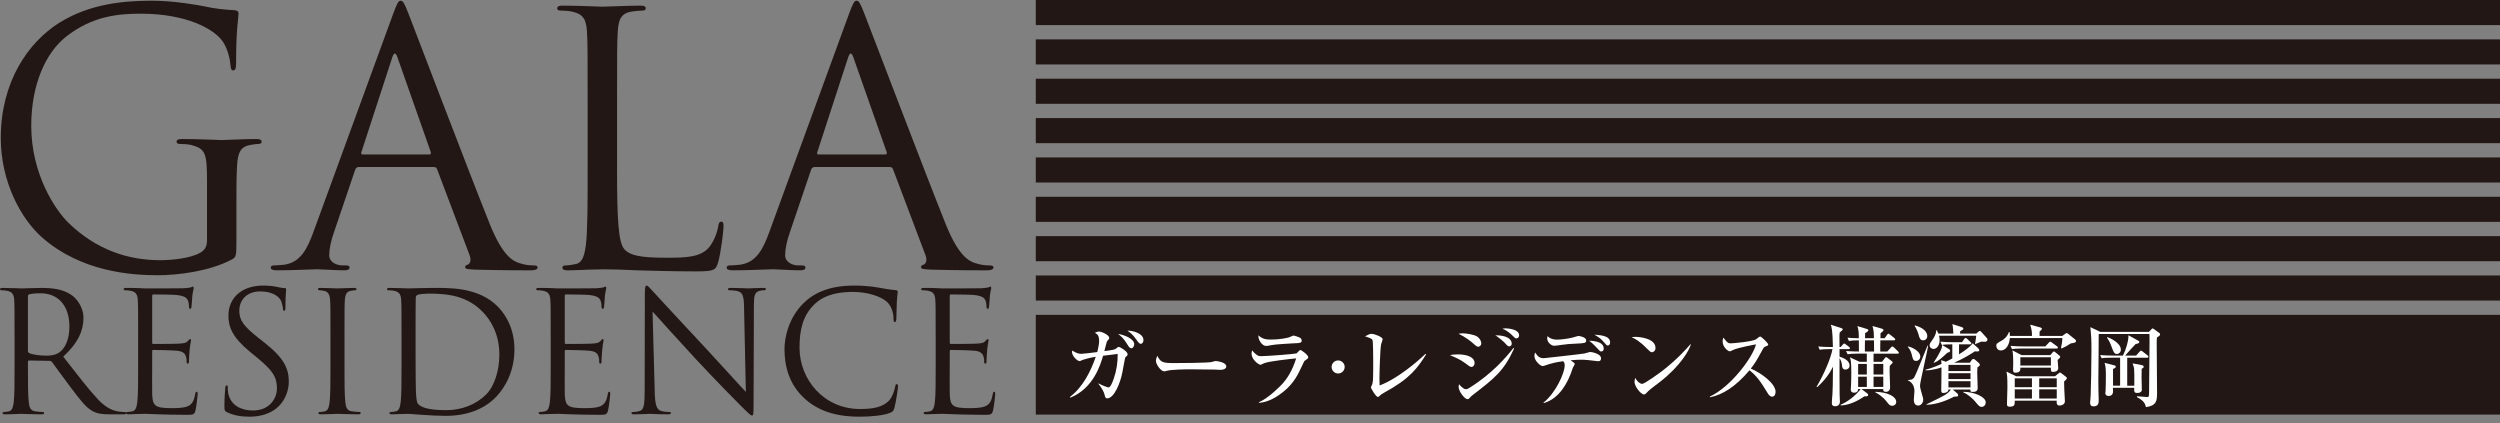
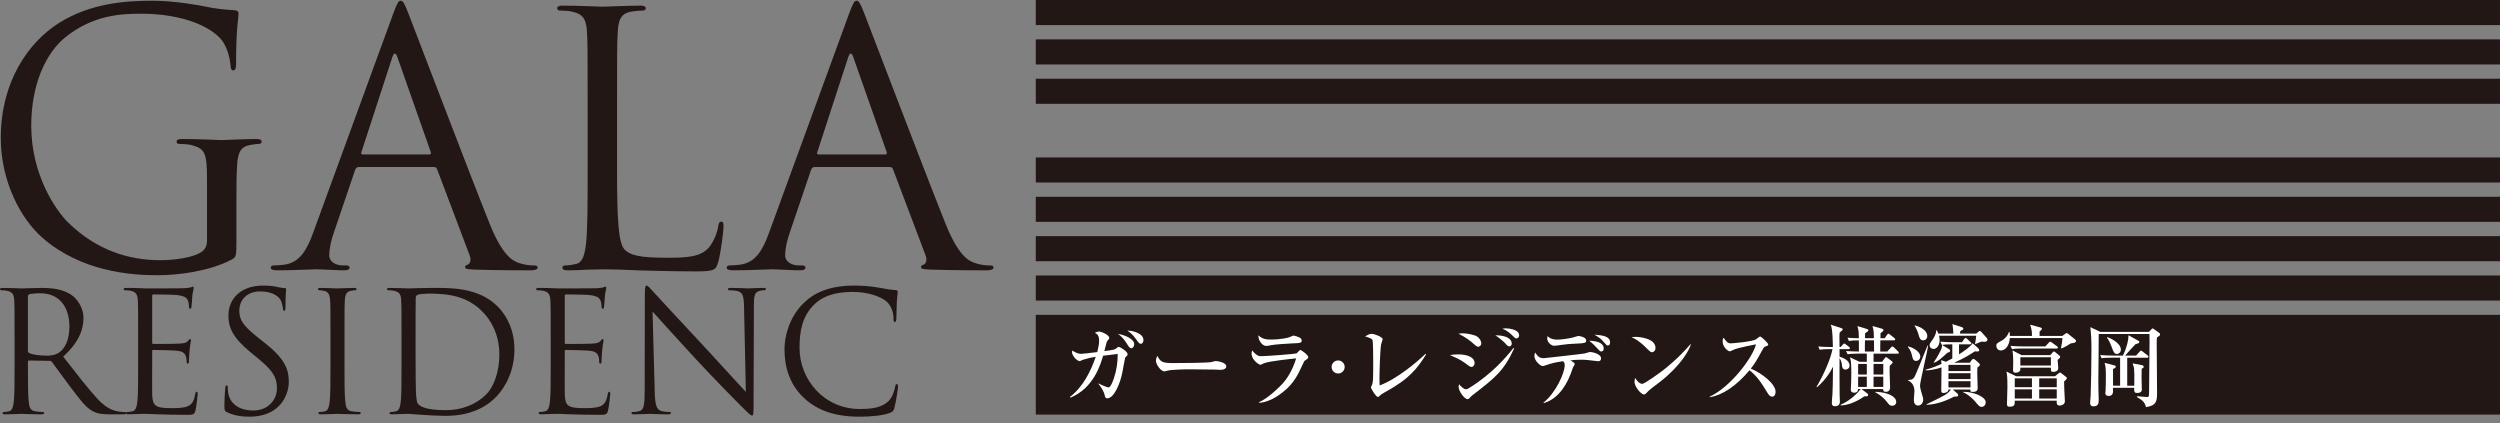
<svg xmlns="http://www.w3.org/2000/svg" id="_レイヤー_2" data-name="レイヤー 2" width="292" height="49.435" viewBox="0 0 292 49.435">
  <rect x="0" y="0" width="292" height="49.435" fill="#808080" stroke="none" />
  <g id="_レイヤー_2-2" data-name="レイヤー 2">
    <g>
      <g>
        <rect x="120.981" y="36.774" width="171.019" height="11.649" style="fill: #221714; stroke-width: 0px;" />
        <g>
          <g>
            <path d="M1.699,39.293c0-3.048,0-3.595-.038-4.219-.038-.664-.195-.977-.84-1.113-.157-.039-.488-.059-.665-.059-.077,0-.155-.038-.155-.117,0-.117.098-.156.312-.156.879,0,2.11.058,2.208.058.214,0,1.698-.058,2.304-.058,1.231,0,2.541.117,3.575.86.488.351,1.348,1.308,1.348,2.655,0,1.446-.605,2.891-2.363,4.512,1.603,2.052,2.93,3.79,4.063,5.001,1.053,1.113,1.894,1.328,2.382,1.407.371.059.645.059.762.059.098,0,.176.057.176.117,0,.117-.117.155-.469.155h-1.386c-1.093,0-1.582-.097-2.091-.37-.839-.449-1.522-1.406-2.637-2.871-.82-1.076-1.738-2.383-2.129-2.892-.079-.078-.136-.116-.255-.116l-2.401-.039c-.098,0-.138.058-.138.155v.469c0,1.876,0,3.419.098,4.239.059.567.176.996.762,1.075.274.039.703.078.879.078.117,0,.157.057.157.117,0,.097-.098.155-.312.155-1.074,0-2.305-.058-2.403-.058-.019,0-1.25.058-1.836.058-.214,0-.312-.038-.312-.155,0-.06.038-.117.157-.117.174,0,.41-.04.584-.078.393-.079.488-.508.567-1.075.098-.82.098-2.362.098-4.239v-3.437ZM3.261,40.993c0,.098.04.175.138.234.293.177,1.191.314,2.051.314.469,0,1.015-.06,1.465-.372.684-.468,1.193-1.522,1.193-3.007,0-2.442-1.291-3.907-3.381-3.907-.584,0-1.112.058-1.308.117-.098.039-.157.118-.157.234v6.388Z" style="fill: #221714; stroke-width: 0px;" />
            <path d="M16.134,39.293c0-3.048,0-3.595-.038-4.219-.04-.664-.195-.977-.841-1.113-.157-.039-.488-.059-.664-.059-.078,0-.157-.038-.157-.117,0-.117.098-.156.314-.156.448,0,.977,0,1.405.019l.801.039c.138,0,4.025,0,4.474-.018.37-.021.684-.059.839-.098.098-.02.176-.097.274-.097.059,0,.078.077.078.174,0,.138-.098.372-.157.919-.019.195-.058,1.055-.098,1.289-.019.099-.058.215-.136.215-.117,0-.157-.097-.157-.254,0-.137-.019-.47-.117-.704-.136-.313-.333-.547-1.386-.664-.333-.039-2.462-.06-2.677-.06-.078,0-.117.06-.117.196v5.392c0,.135.019.195.117.195.254,0,2.656,0,3.106-.04.469-.038.743-.077.919-.273.136-.156.214-.254.293-.254.058,0,.098.04.098.155,0,.117-.098.45-.157,1.094-.038.392-.078,1.113-.078,1.251,0,.155,0,.37-.136.37-.098,0-.138-.078-.138-.175,0-.195,0-.391-.079-.646-.076-.272-.253-.605-1.015-.684-.528-.058-2.461-.098-2.794-.098-.098,0-.136.059-.136.137v1.719c0,.664-.019,2.93,0,3.341.058,1.347.352,1.602,2.265,1.602.508,0,1.367,0,1.876-.215.508-.217.741-.607.879-1.408.038-.215.077-.292.174-.292.119,0,.119.157.119.292,0,.157-.157,1.486-.255,1.895-.136.508-.293.508-1.055.508-1.465,0-2.539-.038-3.301-.059-.762-.038-1.23-.058-1.524-.058-.038,0-.37,0-.781.019-.391,0-.839.038-1.132.038-.214,0-.312-.038-.312-.155,0-.06.038-.117.155-.117.176,0,.41-.04.586-.078.391-.079.488-.508.567-1.075.098-.82.098-2.362.098-4.239v-3.437Z" style="fill: #221714; stroke-width: 0px;" />
            <path d="M26.506,48.142c-.274-.137-.295-.215-.295-.743,0-.975.08-1.757.1-2.07.019-.214.057-.312.155-.312.117,0,.138.058.138.214,0,.176,0,.449.058.723.293,1.445,1.583,1.992,2.891,1.992,1.876,0,2.794-1.348,2.794-2.597,0-1.348-.567-2.129-2.246-3.517l-.879-.723c-2.072-1.699-2.541-2.91-2.541-4.238,0-2.089,1.564-3.516,4.044-3.516.762,0,1.329.078,1.817.195.372.078.527.097.684.097.155,0,.195.039.195.138,0,.097-.078.743-.078,2.07,0,.313-.038.449-.136.449-.119,0-.138-.096-.157-.254-.019-.234-.136-.761-.253-.976-.119-.215-.645-1.035-2.443-1.035-1.346,0-2.401.84-2.401,2.265,0,1.115.507,1.817,2.382,3.282l.548.43c2.305,1.816,2.851,3.028,2.851,4.592,0,.8-.312,2.284-1.66,3.242-.84.586-1.896.82-2.949.82-.919,0-1.817-.137-2.617-.527Z" style="fill: #221714; stroke-width: 0px;" />
            <path d="M40.237,42.73c0,1.876,0,3.419.098,4.239.059.567.176.996.762,1.075.274.039.703.078.879.078.117,0,.157.057.157.117,0,.097-.098.155-.312.155-1.076,0-2.305-.058-2.403-.058-.1,0-1.329.058-1.915.058-.214,0-.312-.038-.312-.155,0-.06.038-.117.155-.117.176,0,.412-.04.586-.078.391-.079.488-.508.567-1.075.098-.82.098-2.362.098-4.239v-3.437c0-3.048,0-3.595-.038-4.219-.04-.664-.235-.996-.665-1.094-.214-.058-.469-.078-.605-.078-.079,0-.157-.038-.157-.117,0-.117.098-.156.312-.156.645,0,1.875.058,1.974.058.097,0,1.327-.058,1.913-.058.216,0,.314.04.314.156,0,.078-.078.117-.157.117-.136,0-.254.02-.488.059-.527.098-.684.428-.724,1.113-.038.624-.038,1.172-.038,4.219v3.437Z" style="fill: #221714; stroke-width: 0px;" />
            <path d="M46.897,39.293c0-3.048,0-3.595-.038-4.219-.038-.664-.195-.977-.841-1.113-.155-.039-.486-.059-.663-.059-.078,0-.157-.038-.157-.117,0-.117.098-.156.312-.156.879,0,2.11.058,2.208.058.234,0,1.465-.058,2.637-.058,1.934,0,5.509-.176,7.833,2.226.976,1.016,1.896,2.639,1.896,4.961,0,2.461-1.017,4.357-2.11,5.51-.84.878-2.598,2.246-5.919,2.246-.84,0-1.876-.059-2.715-.118-.86-.059-1.524-.117-1.622-.117-.038,0-.371,0-.781.019-.391,0-.84.038-1.134.038-.214,0-.312-.038-.312-.155,0-.06.04-.117.157-.117.174,0,.41-.04.586-.078.391-.079.488-.508.567-1.075.096-.82.096-2.362.096-4.239v-3.437ZM48.54,41.403c0,2.07.019,3.866.038,4.238.019.489.059,1.27.215,1.485.255.37,1.015.781,3.32.781,1.817,0,3.496-.666,4.649-1.816,1.017-.997,1.562-2.871,1.562-4.669,0-2.48-1.074-4.083-1.875-4.922-1.836-1.934-4.063-2.208-6.388-2.208-.391,0-1.112.058-1.269.137-.176.078-.234.176-.234.391-.019.664-.019,2.657-.019,4.16v2.423Z" style="fill: #221714; stroke-width: 0px;" />
            <path d="M64.321,39.293c0-3.048,0-3.595-.038-4.219-.04-.664-.195-.977-.84-1.113-.156-.039-.488-.059-.665-.059-.079,0-.155-.038-.155-.117,0-.117.098-.156.312-.156.448,0,.977,0,1.406.019l.802.039c.136,0,4.023,0,4.473-.018.37-.021.684-.059.839-.098.098-.02.176-.097.274-.097.059,0,.079.077.079.174,0,.138-.098.372-.157.919-.019.195-.058,1.055-.098,1.289-.019.099-.058.215-.136.215-.117,0-.157-.097-.157-.254,0-.137-.019-.47-.117-.704-.136-.313-.331-.547-1.386-.664-.333-.039-2.462-.06-2.677-.06-.077,0-.117.06-.117.196v5.392c0,.135.019.195.117.195.255,0,2.658,0,3.106-.04.469-.038.743-.077.919-.273.136-.156.214-.254.293-.254.058,0,.098.04.098.155,0,.117-.098.45-.157,1.094-.038.392-.079,1.113-.079,1.251,0,.155,0,.37-.136.37-.098,0-.138-.078-.138-.175,0-.195,0-.391-.077-.646-.078-.272-.254-.605-1.017-.684-.526-.058-2.46-.098-2.793-.098-.096,0-.136.059-.136.137v1.719c0,.664-.019,2.93,0,3.341.059,1.347.352,1.602,2.265,1.602.509,0,1.367,0,1.876-.215.507-.217.743-.607.879-1.408.038-.215.077-.292.176-.292.117,0,.117.157.117.292,0,.157-.157,1.486-.255,1.895-.136.508-.293.508-1.053.508-1.466,0-2.541-.038-3.303-.059-.762-.038-1.23-.058-1.522-.058-.04,0-.372,0-.783.019-.391,0-.839.038-1.132.038-.214,0-.312-.038-.312-.155,0-.06.038-.117.155-.117.176,0,.41-.04.586-.078.39-.079.488-.508.567-1.075.097-.82.097-2.362.097-4.239v-3.437Z" style="fill: #221714; stroke-width: 0px;" />
            <path d="M76.47,45.738c.04,1.602.235,2.11.762,2.266.372.098.801.118.977.118.098,0,.157.039.157.117,0,.117-.117.155-.352.155-1.113,0-1.896-.058-2.07-.058-.176,0-.997.058-1.876.058-.195,0-.312-.018-.312-.155,0-.078.059-.117.157-.117.155,0,.508-.02.801-.118.488-.136.586-.703.586-2.481l.019-11.193c0-.761.059-.977.216-.977.155,0,.488.43.682.625.295.332,3.203,3.477,6.214,6.7,1.932,2.07,4.061,4.453,4.687,5.098l-.214-9.923c-.019-1.27-.157-1.7-.762-1.856-.352-.077-.8-.097-.957-.097-.136,0-.157-.059-.157-.136,0-.118.157-.137.39-.137.879,0,1.817.058,2.032.058.214,0,.86-.058,1.662-.058.213,0,.35.019.35.137,0,.078-.078.136-.214.136-.098,0-.236,0-.469.059-.645.136-.724.567-.724,1.738l-.038,11.447c0,1.29-.04,1.387-.176,1.387-.155,0-.391-.215-1.425-1.25-.216-.195-3.029-3.067-5.099-5.293-2.265-2.442-4.473-4.903-5.099-5.606l.255,9.356Z" style="fill: #221714; stroke-width: 0px;" />
            <path d="M93.991,46.56c-1.894-1.699-2.363-3.927-2.363-5.782,0-1.309.45-3.593,2.188-5.333,1.172-1.171,2.949-2.09,5.957-2.09.781,0,1.875.058,2.832.234.743.138,1.367.254,1.993.294.214.019.255.098.255.215,0,.157-.06.392-.1,1.095-.038.643-.038,1.718-.058,2.011-.019.294-.059.41-.176.41-.136,0-.155-.135-.155-.41,0-.762-.314-1.563-.821-1.992-.683-.586-2.189-1.115-3.906-1.115-2.598,0-3.808.762-4.492,1.427-1.427,1.366-1.76,3.105-1.76,5.097,0,3.732,2.872,7.15,7.052,7.15,1.465,0,2.617-.176,3.398-.977.41-.428.664-1.288.724-1.639.038-.216.077-.293.193-.293.1,0,.138.136.138.293,0,.135-.234,1.835-.429,2.5-.119.371-.157.41-.509.566-.781.312-2.265.449-3.516.449-2.93,0-4.904-.723-6.447-2.109Z" style="fill: #221714; stroke-width: 0px;" />
-             <path d="M109.286,39.293c0-3.048,0-3.595-.038-4.219-.04-.664-.195-.977-.84-1.113-.157-.039-.488-.059-.664-.059-.079,0-.157-.038-.157-.117,0-.117.097-.156.314-.156.448,0,.977,0,1.406.019l.802.039c.136,0,4.023,0,4.473-.018.37-.021.684-.059.839-.098.098-.02.176-.097.274-.097.058,0,.078.077.078.174,0,.138-.097.372-.157.919-.019.195-.058,1.055-.098,1.289-.019.099-.058.215-.136.215-.117,0-.157-.097-.157-.254,0-.137-.019-.47-.117-.704-.136-.313-.332-.547-1.386-.664-.333-.039-2.462-.06-2.677-.06-.077,0-.117.06-.117.196v5.392c0,.135.019.195.117.195.255,0,2.658,0,3.106-.04.469-.038.743-.077.919-.273.136-.156.214-.254.293-.254.058,0,.098.04.098.155,0,.117-.098.45-.157,1.094-.038.392-.078,1.113-.078,1.251,0,.155,0,.37-.136.37-.098,0-.137-.078-.137-.175,0-.195,0-.391-.079-.646-.077-.272-.253-.605-1.015-.684-.527-.058-2.461-.098-2.794-.098-.096,0-.136.059-.136.137v1.719c0,.664-.019,2.93,0,3.341.059,1.347.352,1.602,2.265,1.602.509,0,1.367,0,1.876-.215.508-.217.741-.607.879-1.408.038-.215.079-.292.174-.292.119,0,.119.157.119.292,0,.157-.157,1.486-.255,1.895-.136.508-.293.508-1.055.508-1.465,0-2.539-.038-3.301-.059-.762-.038-1.229-.058-1.522-.058-.04,0-.372,0-.783.019-.391,0-.839.038-1.132.038-.214,0-.312-.038-.312-.155,0-.06.038-.117.155-.117.176,0,.411-.04.586-.078.391-.079.488-.508.567-1.075.098-.82.098-2.362.098-4.239v-3.437Z" style="fill: #221714; stroke-width: 0px;" />
          </g>
          <g>
            <path d="M24.18,21.146c0-3.313-.204-3.762-1.84-4.212-.328-.082-1.024-.123-1.39-.123-.164,0-.328-.082-.328-.245,0-.246.204-.328.654-.328,1.84,0,4.417.122,4.621.122.204,0,2.781-.122,4.009-.122.45,0,.654.082.654.328,0,.163-.164.245-.328.245-.286,0-.532.041-1.022.123-1.104.203-1.432.899-1.513,2.331-.082,1.309-.082,2.535-.082,4.252v4.582c0,1.84-.04,1.923-.532,2.208-2.618,1.389-6.297,1.841-8.67,1.841-3.108,0-8.914-.409-13.455-4.377C2.464,25.605.091,21.229.091,16.116.091,9.572,3.282,4.951,6.921,2.662,10.602.37,14.652.084,17.799.084c2.577,0,5.481.532,6.259.696.858.204,2.29.368,3.313.409.408.041.49.203.49.368,0,.572-.286,1.718-.286,5.808,0,.654-.082.858-.368.858-.206,0-.246-.244-.288-.613-.04-.572-.244-1.717-.858-2.699-1.022-1.555-4.335-3.312-9.612-3.312-2.575,0-5.643.246-8.75,2.699-2.373,1.881-4.049,5.602-4.049,10.388,0,5.767,2.903,9.939,4.335,11.329,3.231,3.149,6.953,4.376,10.714,4.376,1.474,0,3.599-.245,4.663-.858.532-.287.818-.737.818-1.432v-6.953Z" style="fill: #221714; stroke-width: 0px;" />
            <path d="M45.898,1.679c.49-1.35.654-1.595.898-1.595.246,0,.41.205.9,1.473.614,1.554,7.034,18.446,9.53,24.661,1.472,3.641,2.657,4.294,3.517,4.539.614.205,1.226.246,1.636.246.246,0,.41.041.41.247,0,.246-.37.326-.82.326-.612,0-3.597,0-6.421-.081-.776-.042-1.226-.042-1.226-.286,0-.164.122-.246.286-.288.244-.081.49-.45.244-1.104l-3.803-10.061c-.08-.164-.162-.246-.368-.246h-8.792c-.204,0-.328.124-.408.327l-2.455,7.239c-.368,1.023-.572,2.005-.572,2.74,0,.817.858,1.185,1.554,1.185h.41c.286,0,.408.082.408.247,0,.246-.244.326-.612.326-.982,0-2.741-.123-3.191-.123-.45,0-2.7.123-4.621.123-.532,0-.778-.081-.778-.326,0-.164.164-.247.368-.247.288,0,.86-.041,1.187-.082,1.88-.246,2.699-1.799,3.435-3.844L45.898,1.679ZM50.149,18.039c.206,0,.206-.122.164-.287l-3.885-11.042c-.204-.613-.408-.613-.614,0l-3.598,11.042c-.082.205,0,.287.122.287h7.81Z" style="fill: #221714; stroke-width: 0px;" />
            <path d="M72.071,19.797c0,6.013.164,8.63.9,9.366.654.655,1.718.94,4.907.94,2.168,0,3.967-.04,4.949-1.226.532-.655.942-1.678,1.064-2.454.04-.326.122-.532.368-.532.204,0,.246.164.246.614,0,.451-.288,2.904-.614,4.09-.286.941-.41,1.103-2.577,1.103-2.944,0-5.071-.08-6.789-.121-1.718-.081-2.985-.123-4.171-.123-.164,0-.858.042-1.678.042-.818.04-1.718.081-2.331.081-.448,0-.654-.081-.654-.326,0-.124.082-.247.328-.247.368,0,.86-.082,1.228-.163.818-.165,1.022-1.063,1.186-2.25.204-1.718.204-4.95.204-8.875v-7.198c0-6.379,0-7.525-.082-8.833-.082-1.391-.408-2.044-1.758-2.332-.328-.082-1.024-.122-1.391-.122-.164,0-.326-.082-.326-.246,0-.246.204-.328.654-.328,1.84,0,4.417.124,4.621.124.204,0,3.191-.124,4.417-.124.45,0,.654.082.654.328,0,.164-.164.246-.328.246-.286,0-.858.04-1.348.122-1.185.205-1.514.9-1.595,2.332-.082,1.309-.082,2.454-.082,8.833v7.28Z" style="fill: #221714; stroke-width: 0px;" />
            <path d="M99.143,1.679c.492-1.35.654-1.595.9-1.595.246,0,.41.205.9,1.473.614,1.554,7.035,18.446,9.53,24.661,1.472,3.641,2.658,4.294,3.518,4.539.612.205,1.226.246,1.636.246.244,0,.41.041.41.247,0,.246-.37.326-.82.326-.614,0-3.598,0-6.421-.081-.776-.042-1.226-.042-1.226-.286,0-.164.122-.246.286-.288.244-.081.49-.45.244-1.104l-3.801-10.061c-.084-.164-.164-.246-.369-.246h-8.792c-.204,0-.328.124-.408.327l-2.455,7.239c-.368,1.023-.572,2.005-.572,2.74,0,.817.86,1.185,1.554,1.185h.41c.286,0,.408.082.408.247,0,.246-.244.326-.614.326-.982,0-2.74-.123-3.19-.123s-2.699.123-4.621.123c-.532,0-.777-.081-.777-.326,0-.164.164-.247.368-.247.287,0,.86-.041,1.187-.082,1.88-.246,2.7-1.799,3.435-3.844L99.143,1.679ZM103.397,18.039c.206,0,.206-.122.164-.287l-3.885-11.042c-.204-.613-.408-.613-.614,0l-3.597,11.042c-.082.205,0,.287.122.287h7.811Z" style="fill: #221714; stroke-width: 0px;" />
          </g>
          <rect x="120.981" width="171.019" height="2.931" style="fill: #221714; stroke-width: 0px;" />
          <rect x="120.981" y="4.598" width="171.019" height="2.929" style="fill: #221714; stroke-width: 0px;" />
          <rect x="120.981" y="9.194" width="171.019" height="2.931" style="fill: #221714; stroke-width: 0px;" />
-           <rect x="120.981" y="13.79" width="171.019" height="2.931" style="fill: #221714; stroke-width: 0px;" />
          <rect x="120.981" y="18.388" width="171.019" height="2.929" style="fill: #221714; stroke-width: 0px;" />
          <rect x="120.981" y="22.984" width="171.019" height="2.929" style="fill: #221714; stroke-width: 0px;" />
          <rect x="120.981" y="27.581" width="171.019" height="2.93" style="fill: #221714; stroke-width: 0px;" />
          <rect x="120.981" y="32.176" width="171.019" height="2.93" style="fill: #221714; stroke-width: 0px;" />
        </g>
      </g>
      <g>
        <path d="M215.913,40.777h-1.055v.88c.331.113,1.169.383,1.169,1.045,0,.341-.29.465-.476.465-.352,0-.393-.311-.403-.465-.042-.383-.072-.486-.29-.89,0,1.096-.01,3.311.01,4.282,0,.124.031.693.031.808,0,.424-.29.548-.559.548-.093,0-.383,0-.383-.372,0-.29.052-.766.073-1.065.031-.693.041-.941.062-3.177-.383.776-.983,1.614-1.841,2.38l-.083-.031c.869-1.448,1.697-3.394,1.862-4.407h-.373c-.631,0-.859.031-1.117.072l-.166-.383c.621.062,1.355.062,1.469.062h.238c-.042-1.997-.135-2.286-.249-2.607l1.2.394c.134.041.197.062.197.155,0,.052-.073.113-.114.155-.041.03-.207.176-.238.207-.021.186-.031.237-.031.465,0,.197.01,1.056.01,1.231h.134l.249-.279c.062-.062.114-.135.155-.135.052,0,.135.072.197.114l.373.279c.052.041.104.093.104.155,0,.104-.083.113-.155.113ZM221.634,41.305h-2.804v.952h.993l.29-.383c.062-.083.124-.165.176-.165.062,0,.124.062.187.104l.465.352c.052.041.124.104.124.165,0,.062-.062.114-.114.166-.083.082-.145.155-.228.237-.01.166-.021.331-.021.569,0,.3.062,1.655.062,1.935,0,.518-.414.527-.466.527-.352,0-.341-.186-.341-.32h-2.535l.652.486c.031.031.124.093.124.207,0,.176-.238.165-.445.155-1.003.703-1.955,1.034-2.762,1.065v-.083c.766-.342,1.614-.931,2.338-1.831h-.3c-.01.29-.186.424-.465.424-.042,0-.393,0-.393-.352,0-.093.031-.486.031-.569.01-.206.031-.786.031-1.417,0-1.283-.062-1.479-.166-1.8l1.127.527h.848v-.952h-1.127c-.631,0-.859.031-1.117.073l-.176-.383c.662.062,1.438.062,1.5.062,0-.444,0-.982-.01-1.304-.621,0-.859.021-1.159.073l-.166-.383c.476.041.703.052,1.324.062-.011-.642-.021-.982-.166-1.417l1.096.331c.031.01.187.062.187.135,0,.154-.29.31-.383.361,0,.094-.01.507-.01.59h1.035c-.011-.745-.011-.89-.166-1.428l1.066.3c.176.052.217.094.217.166,0,.124-.093.196-.341.372-.011.301-.011.362-.011.59h.497l.279-.403c.031-.041.093-.124.155-.124.052,0,.083.021.187.104l.507.403c.042.041.104.093.104.165,0,.094-.093.104-.166.104h-1.573c-.01.693-.021.941-.01,1.304h.817l.424-.466c.041-.051.103-.124.165-.124.062,0,.125.052.187.104l.476.466c.042.041.104.104.104.166,0,.093-.093.103-.155.103ZM218.044,42.505h-1.014v1.242h1.014v-1.242ZM218.044,43.995h-1.014v1.2h1.014v-1.2ZM218.882,39.753h-1.055c0,.301-.021,1.056-.011,1.304h1.076c0-.187-.01-1.097-.01-1.304ZM219.968,42.505h-1.138v1.242h1.138v-1.242ZM219.968,43.995h-1.138v1.2h1.138v-1.2ZM221.013,47.398c-.269,0-.372-.124-.693-.538-.476-.6-1.055-.91-1.293-1.045l.031-.052c1.396.042,2.421.538,2.421,1.18,0,.279-.217.455-.466.455Z" style="fill: #fff; stroke-width: 0px;" />
        <path d="M225.2,40.385c-.021.383-.941,4.23-.941,4.645,0,.259.114.61.176.838.186.621.196.693.196.808,0,.361-.248.692-.579.692-.435,0-.517-.403-.517-.672,0-.166.072-.869.072-1.014,0-.776-.476-1.148-.766-1.252v-.042c.393-.021.579-.072.734-.3.217-.341,1.304-3.135,1.562-3.725l.062.021ZM222.841,40.457c.61.124,1.448.62,1.448,1.179,0,.27-.196.518-.486.518-.341,0-.383-.207-.507-.724-.021-.104-.145-.56-.445-.9l-.01-.072ZM223.658,38.005c1.065.29,1.448.817,1.448,1.241,0,.352-.269.507-.476.507-.362,0-.445-.3-.548-.692-.072-.279-.29-.787-.455-.993l.031-.062ZM230.072,42.371l.217-.311c.042-.052.114-.135.197-.135.103,0,.207.093.269.145l.362.321c.062.052.134.145.134.217,0,.104-.114.197-.29.311-.01.187-.021.362-.021.621,0,.248.052,1.458.052,1.728,0,.187,0,.507-.559.507-.279,0-.3-.041-.29-.279h-2.059l.538.466c.052.041.093.124.093.206,0,.073-.062.146-.155.146-.083,0-.207,0-.311.01-.631.342-2.028.952-3.238.952v-.052c2.287-1.106,2.442-1.18,2.855-1.728h-.29c-.01.32-.352.403-.6.403-.238,0-.238-.155-.238-.424,0-.362.041-2.152.031-2.556-1.065.32-1.531.342-1.862.331l-.011-.072c.29-.072.869-.218,1.873-.673-.01-.124-.021-.176-.042-.444l.559.196c.248-.135.6-.32.745-.393v-1.646c-.755,0-.952.021-1.221.072l-.176-.383c.497.042.983.062,1.479.062h1.045l.258-.362c.031-.041.104-.135.166-.135s.145.072.187.114l.383.362c.062.062.103.093.103.155,0,.103-.103.113-.155.113h-1.283v1.169c.642-.414,1.293-.858,1.593-1.293l.652.59c.072.062.114.155.114.237,0,.094-.104.135-.259.135-.072,0-.186-.01-.248-.021-.414.279-1.231.807-2.431,1.335h1.831ZM230.828,38.967l.238-.207c.042-.041.114-.104.176-.104.073,0,.145.083.187.125l.641.714c.042.051.062.113.062.176,0,.207-.186.248-.341.248-.052,0-.31-.011-.352-.021-.269.093-.631.248-.724.3l-.031-.031c.083-.518.114-.651.135-.951h-4.345c.031.103.072.269.072.507,0,.703-.393,1.034-.714,1.034-.228,0-.455-.176-.455-.435,0-.176.093-.311.393-.725.207-.3.373-.672.393-1.023h.062c.062.124.104.228.176.393h1.749c0-.104-.031-.755-.114-1.117l1.055.342c.093.03.228.072.228.196,0,.093-.041.114-.362.29-.021.124-.021.145-.021.289h1.894ZM227.579,40.736c.186.113.196.176.196.228,0,.155-.155.196-.31.228-.797.734-1.107,1.014-1.593,1.189l-.021-.041c.176-.248.548-.828.817-1.396.155-.321.155-.445.166-.652l.745.445ZM227.641,42.619l-.062.021v.703h2.576v-.724h-2.514ZM227.579,43.592v.683h2.576v-.683h-2.576ZM227.579,44.522v.725h2.576v-.725h-2.576ZM229.317,45.764c1.221-.01,2.618.58,2.618,1.231,0,.259-.176.527-.486.527-.238,0-.331-.113-.766-.642-.248-.3-.869-.868-1.366-1.044v-.073Z" style="fill: #fff; stroke-width: 0px;" />
        <path d="M240.879,39.236l.331-.238c.062-.052.104-.093.176-.093.062,0,.104.03.166.082l.828.662c.072.052.093.104.093.177,0,.206-.217.228-.6.279-.331.228-.683.424-1.076.6l-.072-.072c.093-.403.145-.745.166-1.148h-6.146c-.041.786-.455,1.448-1.034,1.448-.352,0-.538-.259-.538-.538,0-.248.021-.279.641-.62.259-.146.631-.445.828-.993h.083c.01.186.031.341.031.455h2.576c.01-.549-.052-.817-.207-1.314l1.18.321c.093.03.186.072.186.155,0,.093-.104.186-.269.32v.518h2.659ZM235.324,46.799c0,.476,0,.703-.61.703-.249,0-.3-.104-.3-.331,0-.3.052-1.624.052-1.903,0-1.263-.031-1.469-.114-1.873l1.128.549h4.542l.435-.342c.062-.052.114-.093.155-.093.041,0,.093.041.134.072l.59.455c.042.031.072.062.072.135,0,.093-.124.217-.321.393,0,.197.01.497.021.891,0,.134.072,1.396.072,1.406,0,.352-.341.507-.621.507-.331,0-.342-.279-.342-.383,0-.052.011-.145.011-.186h-4.904ZM238.893,40.457l.404-.425c.062-.072.114-.124.176-.124.072,0,.124.052.207.114l.579.424c.062.042.104.094.104.155,0,.104-.093.104-.155.104h-4.097c-.631,0-.859.031-1.117.072l-.166-.383c.486.052.9.062,1.386.062h2.679ZM239.472,41.481l.279-.321c.062-.072.104-.113.155-.113s.104.052.207.134l.445.373c.052.041.072.082.072.145,0,.083-.104.176-.3.342.01.154.072.848.072.941,0,.403-.414.455-.61.455-.249,0-.249-.124-.249-.497h-3.569c.031.29-.031.59-.58.59-.217,0-.269-.104-.269-.341,0-.146.021-.756.021-.88,0-.279-.021-1.065-.093-1.387l1.065.56h3.352ZM237.331,45.226v-1.034h-2.007v1.034h2.007ZM237.331,46.55v-1.075h-2.007v1.075h2.007ZM235.976,41.729v.962h3.569v-.962h-3.569ZM240.228,45.226v-1.034h-2.048v1.034h2.048ZM240.228,46.55v-1.075h-2.048v1.075h2.048Z" style="fill: #fff; stroke-width: 0px;" />
        <path d="M251.935,39.412c-.031.207-.031.362-.031.724,0,.911.041,4.925.041,5.742,0,.962-.072,1.5-1.303,1.676-.104-.631-.538-.879-1.055-1.18l.021-.093c.269.031,1.086.093,1.179.093.217,0,.217-.072.228-.683.042-3.807.052-4.676.052-5.772,0-.373,0-.61-.01-.91h-5.928c.01.858-.042,4.645-.042,5.421,0,.631.021,1.831.042,2.224.021.477-.073.808-.6.808-.373,0-.403-.259-.403-.435,0-.124.062-.693.062-.808.041-.91.093-3.744.093-5.327,0-1.335-.031-1.687-.124-2.68l1.148.548h5.69l.321-.331c.031-.041.072-.072.114-.072s.083.042.134.072l.621.445c.083.062.114.093.114.176,0,.155-.187.259-.362.362ZM250.787,41.781h-2.328v3.269h.828c.01-1.324.01-1.376-.021-1.883-.01-.237-.031-.279-.176-.724l1.055.196c.124.021.238.083.238.207,0,.093-.052.124-.238.238,0,.154-.011.931-.011,1.096,0,.073.031,1.128.031,1.335,0,.279-.259.383-.517.383-.383,0-.383-.145-.373-.6h-2.483c0,.062.01.352.01.424,0,.527-.445.527-.497.527-.145,0-.403-.041-.403-.341,0-.052.021-.228.031-.29.021-.176.031-1.417.031-1.552,0-.9,0-1.148-.145-1.687l1.118.29c.093.021.186.041.186.155,0,.124-.114.186-.321.269v1.955h.828v-3.269h-1.045c-.724,0-.92.031-1.117.062l-.176-.372c.497.041.983.062,1.479.062h1.189c.341-.662.672-1.779.642-2.379l1.148.642c.072.031.124.072.124.145,0,.145-.166.187-.435.248-.362.362-.828.89-1.221,1.345h1.272l.414-.455c.052-.052.104-.124.155-.124.062,0,.135.052.197.104l.579.455c.052.042.104.094.104.155,0,.104-.093.114-.155.114ZM247.249,41.347c-.3,0-.403-.3-.507-.559-.311-.817-.341-.89-.642-1.345l.042-.073c.362.135,1.573.693,1.573,1.47,0,.352-.29.507-.466.507Z" style="fill: #fff; stroke-width: 0px;" />
      </g>
      <g>
        <path d="M131.437,41.734c-.029.022-.31,1.567-.342,1.744-.229,1.225-.954,3.049-1.773,3.049-.218,0-.25-.165-.333-.518-.031-.145-.27-.684-.704-1.194l.03-.03c.385.217,1.039.466,1.153.466.26,0,.499-.696.622-1.037.323-.924.467-1.889.457-2.875-.156.021-.612.084-.904.115-.113.01-.696.083-.798.092-.312,1.048-1.111,3.789-3.819,4.899l-.061-.083c1.503-1.141,2.427-2.957,3.018-4.69-.736.114-1.276.29-1.505.352-.061.022-.31.157-.363.157-.302,0-.903-.613-.903-1.048,0-.072.01-.114.031-.187.488.311.778.383,1.048.383.197,0,1.059-.113,1.868-.206.166-.645.218-1.08.218-1.288,0-.633-.176-.789-.497-.965.113-.053.31-.145.487-.145.312,0,1.194.415,1.194.737,0,.104-.021.145-.239.373-.042.054-.042.073-.115.332-.031.135-.134.519-.218.841,1.1-.146,1.226-.167,1.411-.332.105-.093.178-.155.27-.155.178,0,1.037.54,1.037.851,0,.144-.092.217-.27.362ZM132.144,40.675c-.197,0-.332-.208-.508-.508-.375-.622-.717-.913-1.048-1.172.83.145,1.889.602,1.889,1.214,0,.165-.115.466-.333.466ZM133.254,40.157c-.176,0-.27-.125-.549-.519-.415-.592-.737-.821-1.029-1.018.675-.02,1.88.343,1.88,1.1,0,.23-.126.436-.302.436Z" style="fill: #fff; stroke-width: 0px;" />
        <path d="M142.532,43.197c-.166,0-.425-.01-.633-.03-.197-.01-2.729-.032-2.905-.032-.602,0-2.19.032-2.668.166-.187.052-.269.072-.352.072-.384,0-.964-.82-.964-1.235,0-.135.04-.311.166-.581.363.726.612.851,1.846.851.602,0,4.203-.011,4.557-.136.155-.051.279-.102.415-.102.019,0,1.235.092,1.235.642,0,.177-.197.384-.696.384Z" style="fill: #fff; stroke-width: 0px;" />
        <path d="M152.389,42.138c-.052.042-.084.095-.302.571-.466.996-.933,2.044-2.22,3.071-.52.426-1.692,1.235-2.823,1.266v-.072c1.048-.414,2.521-1.888,2.802-2.21.446-.508,1.09-1.42,1.547-2.906-.623.063-3.176.323-3.767.572-.063.03-.333.177-.396.177-.216,0-1.046-.593-1.046-1.309,0-.113.019-.218.082-.373.084.113.187.27.457.477.239.176.311.197.602.197.685,0,3.985-.26,4.109-.322.084-.052.364-.403.447-.403.105,0,.924.58.924.85,0,.134-.103.208-.415.415ZM151.01,40.104c-.488.021-2.025.115-2.46.198-.467.084-.518.104-.663.104-.488,0-.956-.727-.904-1.245.487.498,1.059.498,1.472.498,1.174,0,1.983-.218,2.108-.259.092-.022.457-.208.539-.208.082,0,.53.155.654.218.145.062.281.165.281.373,0,.269-.166.291-1.027.321Z" style="fill: #fff; stroke-width: 0px;" />
        <path d="M161.722,45.832c-.373.196-.445.271-.612.435-.093.094-.136.094-.166.094-.26,0-.822-1.037-.822-1.1,0-.062.115-.279.134-.321.085-.228.106-.56.115-.684.021-.332.021-1.608.021-2.003,0-.312-.009-2.336-.082-2.533-.042-.093-.115-.155-.312-.239-.063-.02-.455-.166-.56-.197.363-.197.539-.29.767-.29.343,0,1.287.373,1.287.621,0,.095-.155.51-.176.593-.113.518-.197,3.278-.197,4.006,0,.352.011.58.021.809,2.086-.78,4.462-2.824,5.355-3.696l.071.074c-1.006,1.598-1.91,2.842-4.846,4.431Z" style="fill: #fff; stroke-width: 0px;" />
        <path d="M171.882,42.855c-.176,0-.239-.052-.79-.467-.508-.385-1.141-.654-1.742-.913.237-.041.518-.084.935-.084,1.254,0,1.949.426,1.949.997,0,.269-.166.467-.352.467ZM172.67,40.499c-.166,0-.228-.051-.757-.52-.136-.114-.78-.633-1.557-.996.187-.03.291-.051.507-.051.406,0,1.381.155,1.693.394.415.323.455.663.455.768,0,.292-.228.405-.342.405ZM172.016,46.134c-.134.103-.239.207-.27.248-.136.166-.197.239-.352.239-.323,0-1.027-.914-1.027-1.433,0-.093.01-.165.053-.311.092.124.518.582.767.582.176,0,.271-.052.405-.134,2.76-1.713,4.379-3.674,5.177-4.68l.084.052c-1.203,2.634-2.23,3.434-4.836,5.437ZM176.301,40.457c-.174,0-.258-.084-.537-.406-.146-.163-.779-.685-1.111-.891,1.317,0,1.92.436,1.92.976,0,.207-.157.321-.272.321ZM177.122,39.524c-.136,0-.166-.032-.447-.311-.218-.219-.633-.613-1.195-.811.126-.031.22-.051.385-.051.051,0,1.568.031,1.568.82,0,.239-.167.353-.312.353Z" style="fill: #fff; stroke-width: 0px;" />
        <path d="M180.266,47.036c1.461-1.151,2.49-3.487,2.49-4.358,0-.281-.052-.343-.176-.488-.903.124-1.317.239-1.651.342-.143.052-.652.229-.757.229-.218,0-.954-.59-.954-1.183,0-.187.04-.292.084-.404.31.435.466.662,1.027.662.01,0,4.452-.487,4.741-.55.113-.02.57-.176.675-.176.134,0,1.255.187,1.255.737,0,.343-.25.343-.354.343-.03,0-1.048-.125-1.172-.135-.363-.042-.633-.042-.778-.042-.405,0-.788.021-1.255.071.425.303.487.312.487.437,0,.072-.176.343-.208.405-.051.114-.216.622-.258.726-.758,1.983-1.92,3.082-3.144,3.424l-.052-.042ZM181.905,39.669c.497,0,1.339-.135,1.765-.239.113-.03.602-.187.704-.187.157,0,.895.145.895.52,0,.322-.22.332-1.236.374-.623.02-1.121.072-1.65.145-.187.031-.706.105-.862.105-.321,0-.809-.396-.809-.873,0-.051.011-.103.04-.259.094.103.385.415,1.153.415ZM187.313,40.707c0,.167-.073.342-.281.342-.136,0-.168-.031-.457-.351-.549-.593-.799-.78-.966-.904.281.01,1.704.032,1.704.914ZM188.059,39.99c0,.219-.105.363-.26.363-.134,0-.166-.041-.415-.332-.415-.467-.445-.497-1.153-.934.843.064,1.828.167,1.828.902Z" style="fill: #fff; stroke-width: 0px;" />
        <path d="M192.956,41.143c-.176,0-.311-.145-.663-.497-.851-.862-1.36-1.091-1.733-1.268.187-.021.311-.031.509-.031.352,0,2.293.145,2.293,1.299,0,.32-.239.497-.406.497ZM193.891,44.598c-.384.301-1.006.747-1.36,1.068-.061.052-.3.334-.363.363-.051.033-.103.043-.145.043-.373,0-1.111-.944-1.111-1.454,0-.176.042-.351.073-.487.331.56.643.706.819.706.29,0,2.023-1.268,2.398-1.556,1.691-1.319,2.687-2.439,3.247-3.082l.042.021c-.166.664-1.205,2.511-3.601,4.379Z" style="fill: #fff; stroke-width: 0px;" />
        <path d="M206.987,46.33c-.281,0-.436-.268-.539-.436-.8-1.328-1.278-1.992-2.107-2.647-1.588,1.889-3.167,2.896-4.63,3.154v-.082c2.48-1.152,5.045-4.628,5.387-6.101-.032.01-2.107.383-2.658.654-.3.154-.342.164-.424.164-.157,0-.811-.477-.811-1.14,0-.27.042-.344.094-.457.424.549.509.664.851.664.248,0,2.521-.196,2.947-.466.071-.053.404-.332.486-.332.136,0,.945.768.945.934,0,.113-.073.146-.405.27-.094.041-.134.114-.291.394-.684,1.245-.799,1.454-1.338,2.148,1.266.53,2.895,1.776,2.895,2.709,0,.248-.092.57-.405.57Z" style="fill: #fff; stroke-width: 0px;" />
      </g>
      <path d="M156.294,42.099c-.432,0-.762.356-.762.762,0,.407.33.763.762.763.42,0,.764-.343.764-.763,0-.419-.343-.762-.764-.762Z" style="fill: #fff; stroke-width: 0px;" />
    </g>
  </g>
</svg>